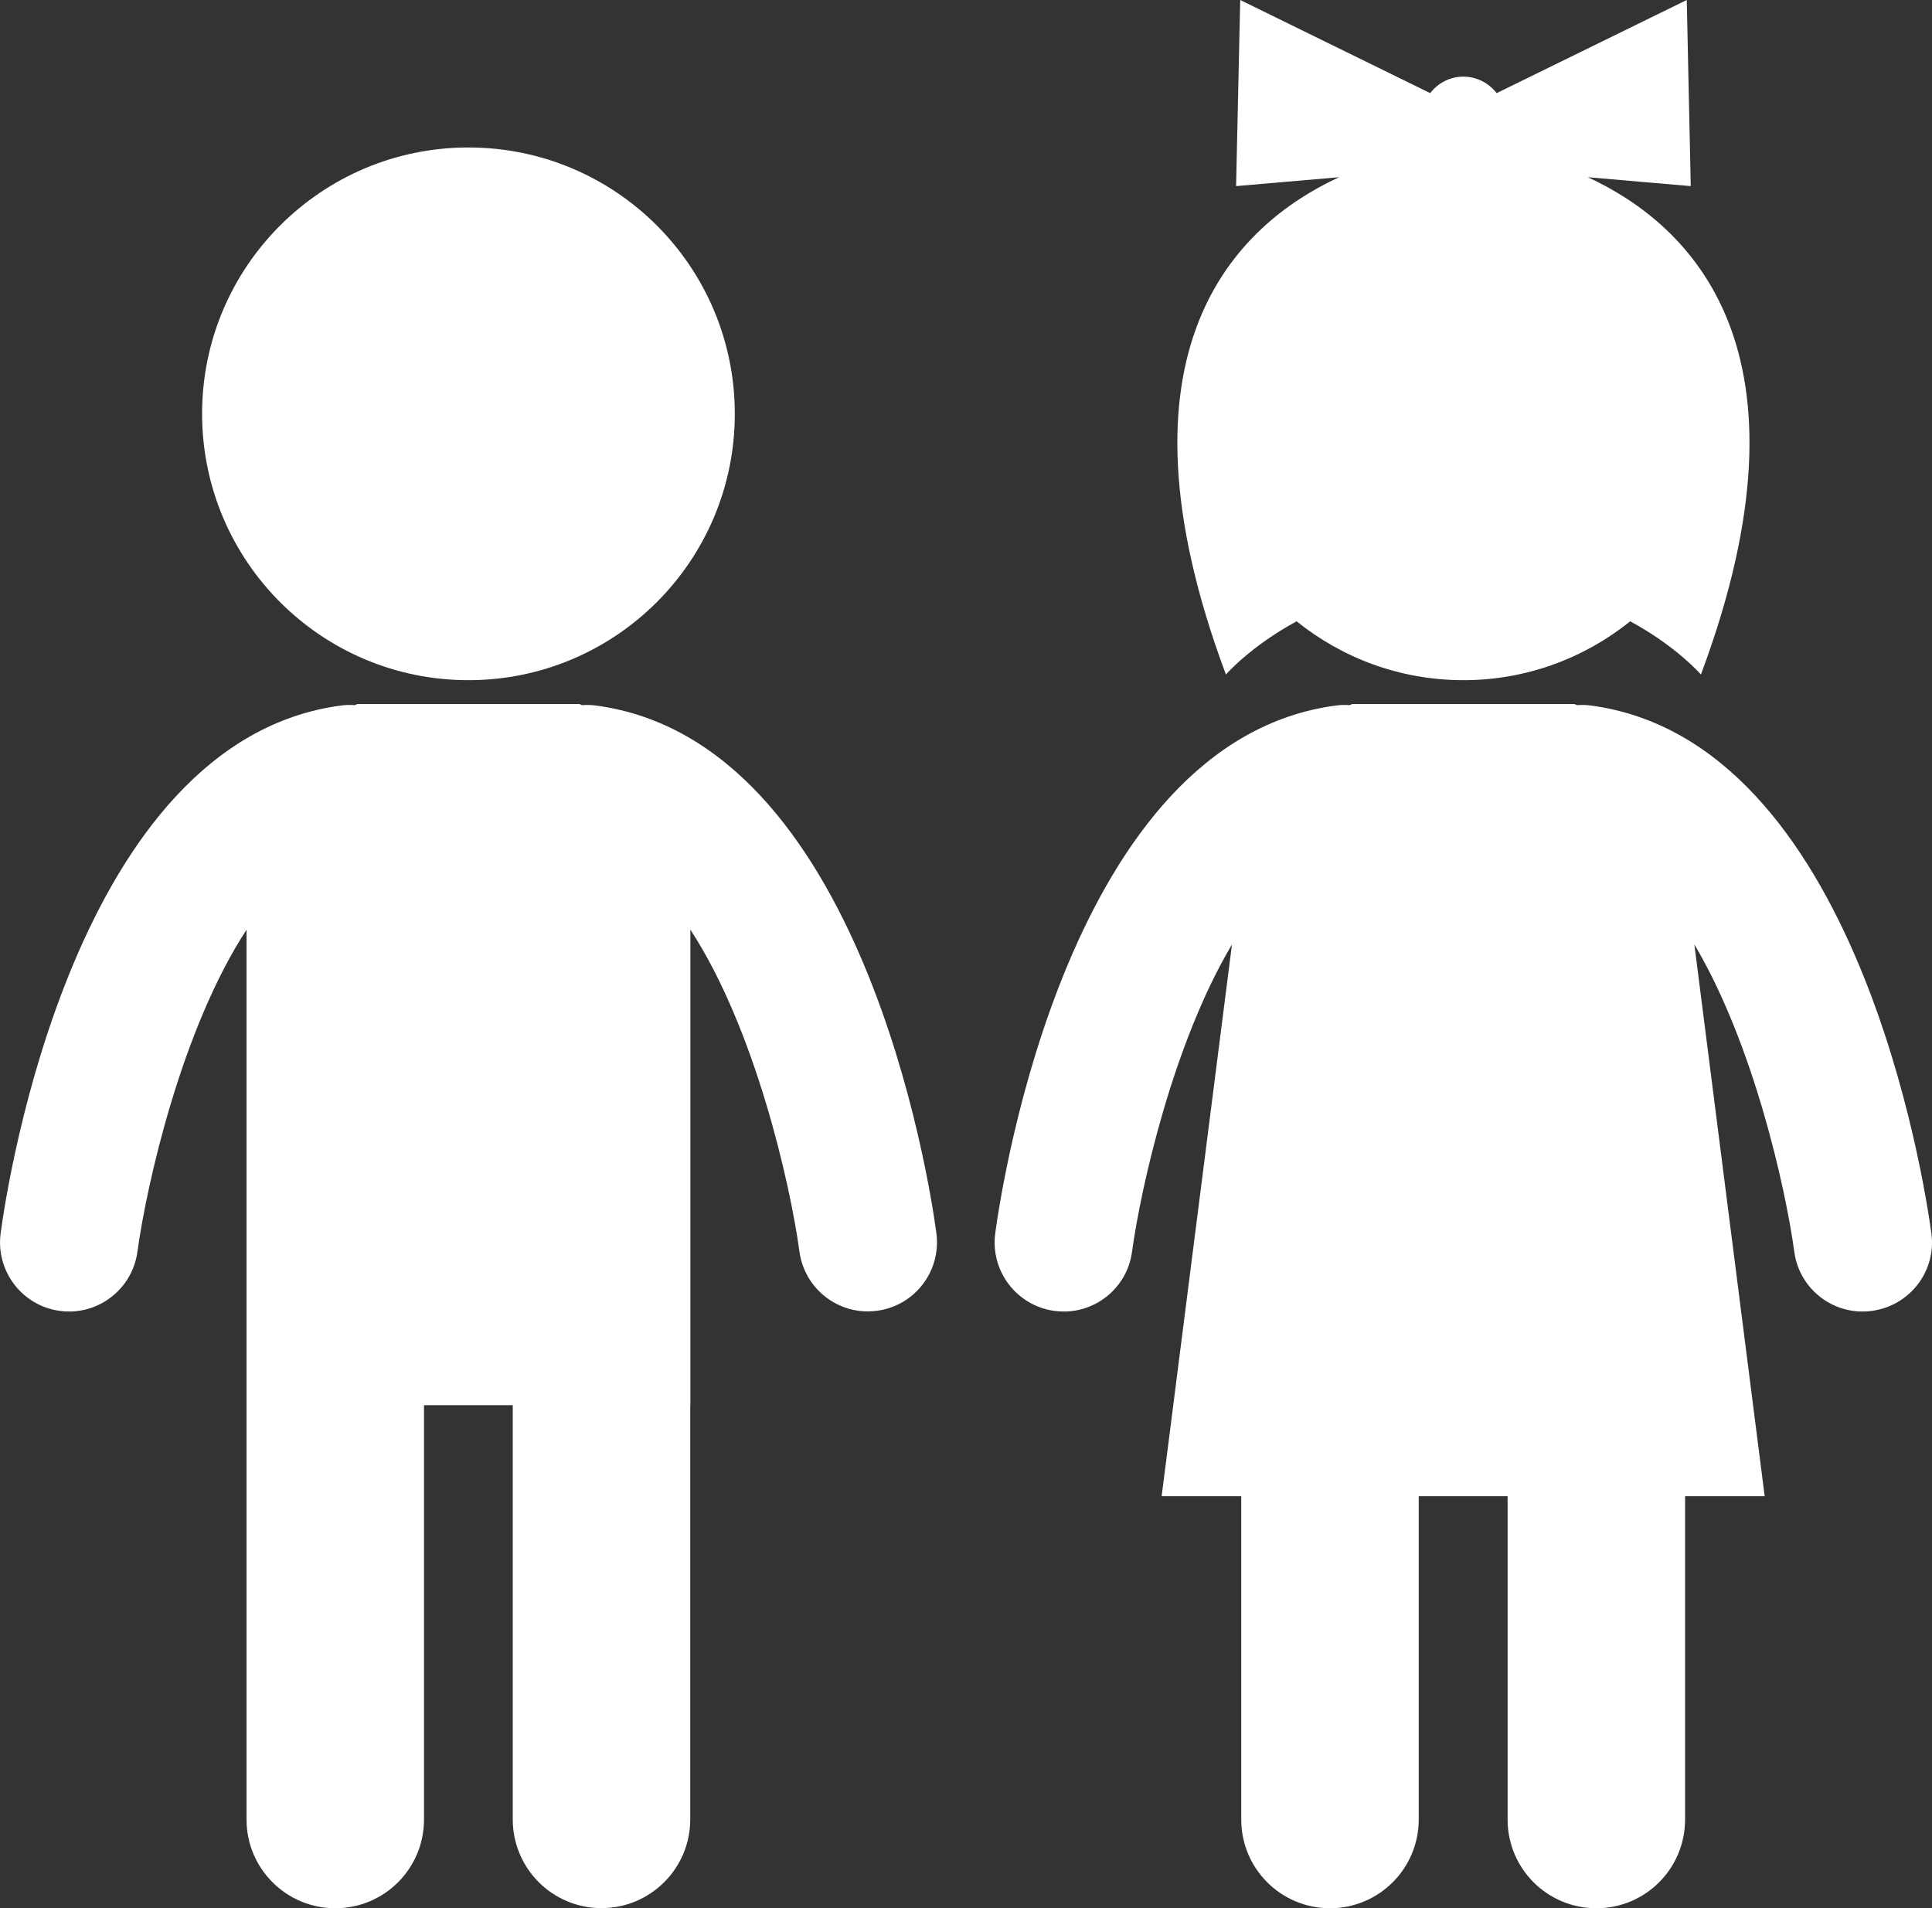
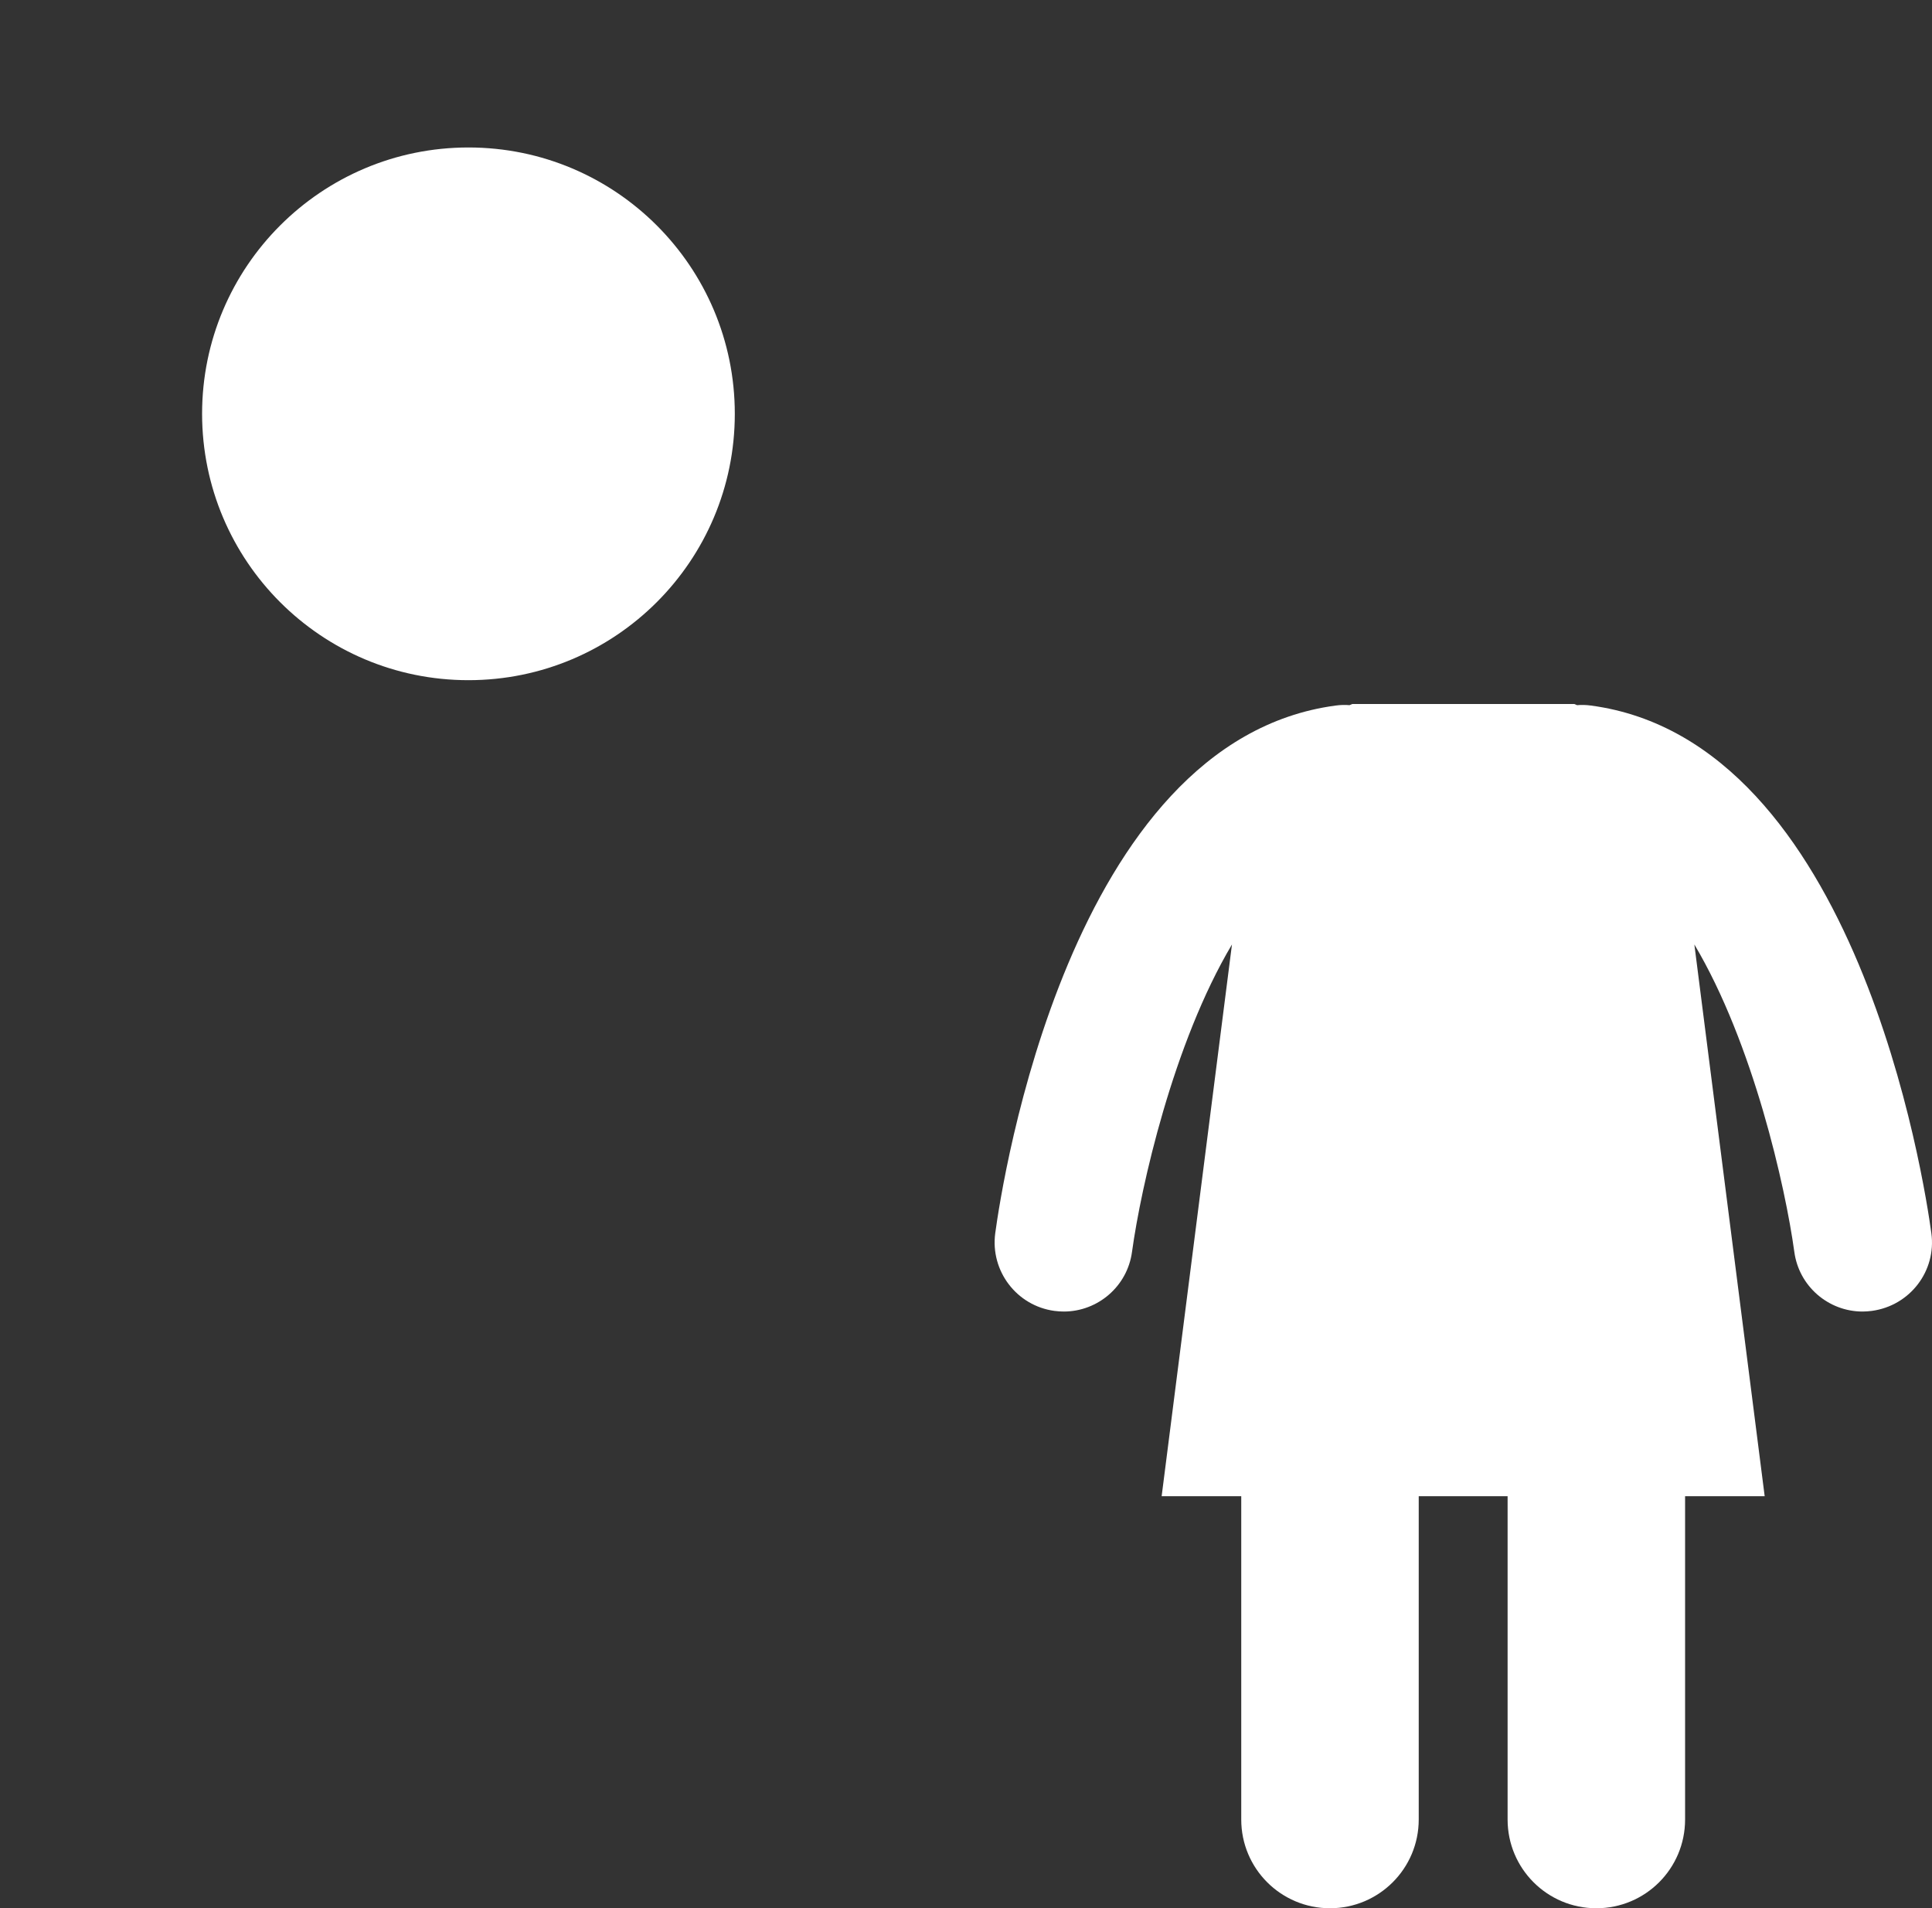
<svg xmlns="http://www.w3.org/2000/svg" id="Layer_1" x="0px" y="0px" viewBox="0 0 150 148.16" style="enable-background:new 0 0 150 148.16;" xml:space="preserve">
  <rect x="0" y="0" width="150" height="148.16" fill="#333333" stroke="none" />
  <style type="text/css">	.st0{fill:#FFFFFF;}</style>
  <g id="Element_6_">
    <path class="st0" d="M36.37,52.81c11.42,0,20.68-9.26,20.68-20.68c0-11.42-9.25-20.68-20.68-20.68c-11.42,0-20.68,9.26-20.68,20.68  C15.7,43.56,24.95,52.81,36.37,52.81z" />
-     <path class="st0" d="M46.27,54.78c-0.36-0.05-0.73-0.06-1.08-0.03l-0.21-0.09h-8.62h-8.61l-0.21,0.09  c-0.35-0.03-0.71-0.02-1.08,0.03C5.79,57.54,0.57,91.85,0.05,95.75c-0.39,2.93,1.66,5.63,4.59,6.03c0.24,0.03,0.48,0.05,0.72,0.05  c2.64,0,4.94-1.95,5.31-4.64c0.72-5.28,3.45-17.33,8.47-25v36.92v32.16c0,3.81,3.09,6.89,6.89,6.89c3.81,0,6.89-3.08,6.89-6.89  V109.1h3.44h3.45v32.16c0,3.81,3.08,6.89,6.89,6.89c3.8,0,6.89-3.08,6.89-6.89V109.1h0.01V72.18c5.02,7.67,7.75,19.72,8.47,25  c0.37,2.69,2.66,4.64,5.31,4.64c0.24,0,0.48-0.02,0.72-0.05c2.94-0.4,4.99-3.09,4.6-6.03C72.18,91.85,66.96,57.54,46.27,54.78z" />
    <path class="st0" d="M149.95,95.75c-0.53-3.9-5.74-38.21-26.43-40.97c-0.37-0.05-0.73-0.06-1.08-0.03l-0.21-0.09h-8.62h-8.62  l-0.21,0.09c-0.35-0.03-0.71-0.02-1.08,0.03c-20.69,2.76-25.9,37.07-26.43,40.97c-0.39,2.93,1.66,5.63,4.59,6.03  c0.25,0.03,0.49,0.05,0.73,0.05c2.64,0,4.94-1.95,5.3-4.64c0.69-5.02,3.19-16.18,7.76-23.86l-5.46,42.84h6.18v25.1  c0,3.81,3.08,6.89,6.89,6.89c3.8,0,6.89-3.08,6.89-6.89v-25.1h3.45h3.45v25.1c0,3.81,3.08,6.89,6.89,6.89  c3.81,0,6.89-3.08,6.89-6.89v-25.1h6.18l-5.46-42.84c4.57,7.68,7.07,18.84,7.76,23.86c0.36,2.69,2.66,4.64,5.3,4.64  c0.24,0,0.48-0.02,0.72-0.05C148.29,101.38,150.35,98.68,149.95,95.75z" />
-     <path class="st0" d="M95.18,52.37c0,0,1.9-2.19,5.49-4.13c3.54,2.85,8.04,4.57,12.95,4.57c4.9,0,9.4-1.72,12.95-4.57  c3.59,1.94,5.49,4.13,5.49,4.13c9.43-25.25-0.85-34.94-8.78-38.61l7.99,0.69L130.96,0L116.2,7.23c-0.6-0.77-1.53-1.28-2.58-1.28  c-1.05,0-1.98,0.5-2.58,1.28L96.29,0l-0.32,14.45l7.99-0.69C96.03,17.43,85.75,27.13,95.18,52.37z" />
  </g>
</svg>